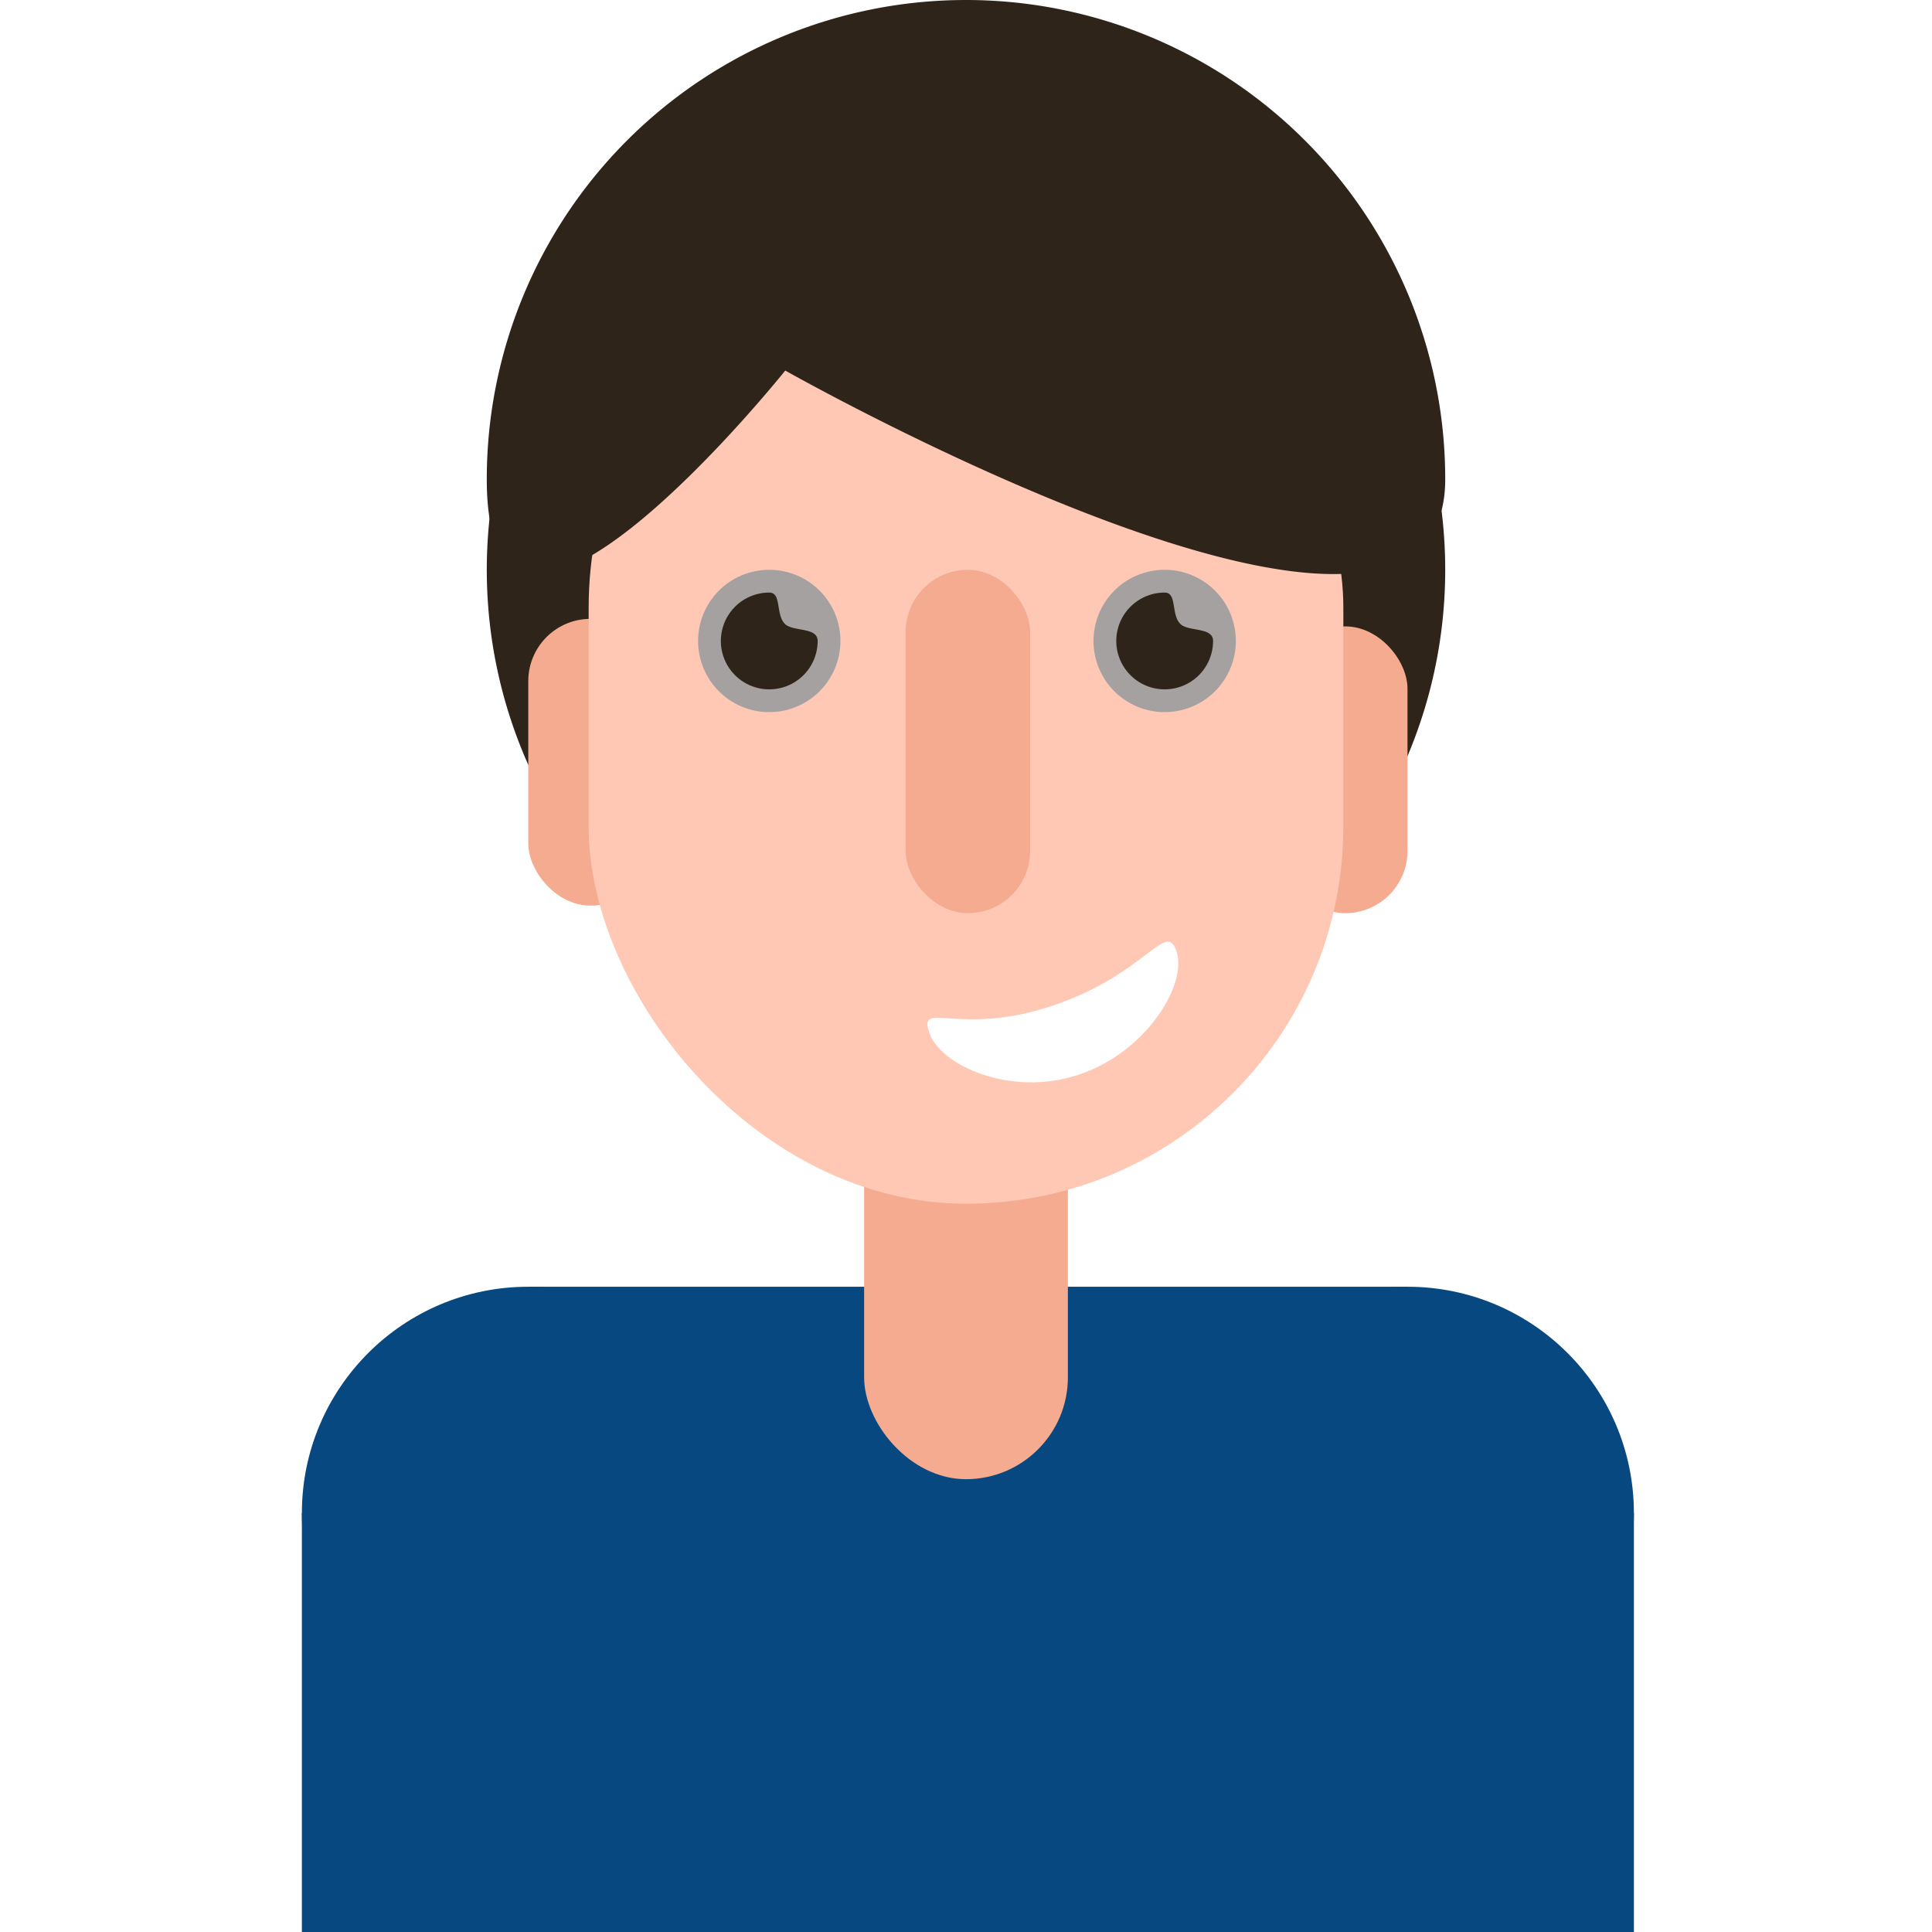
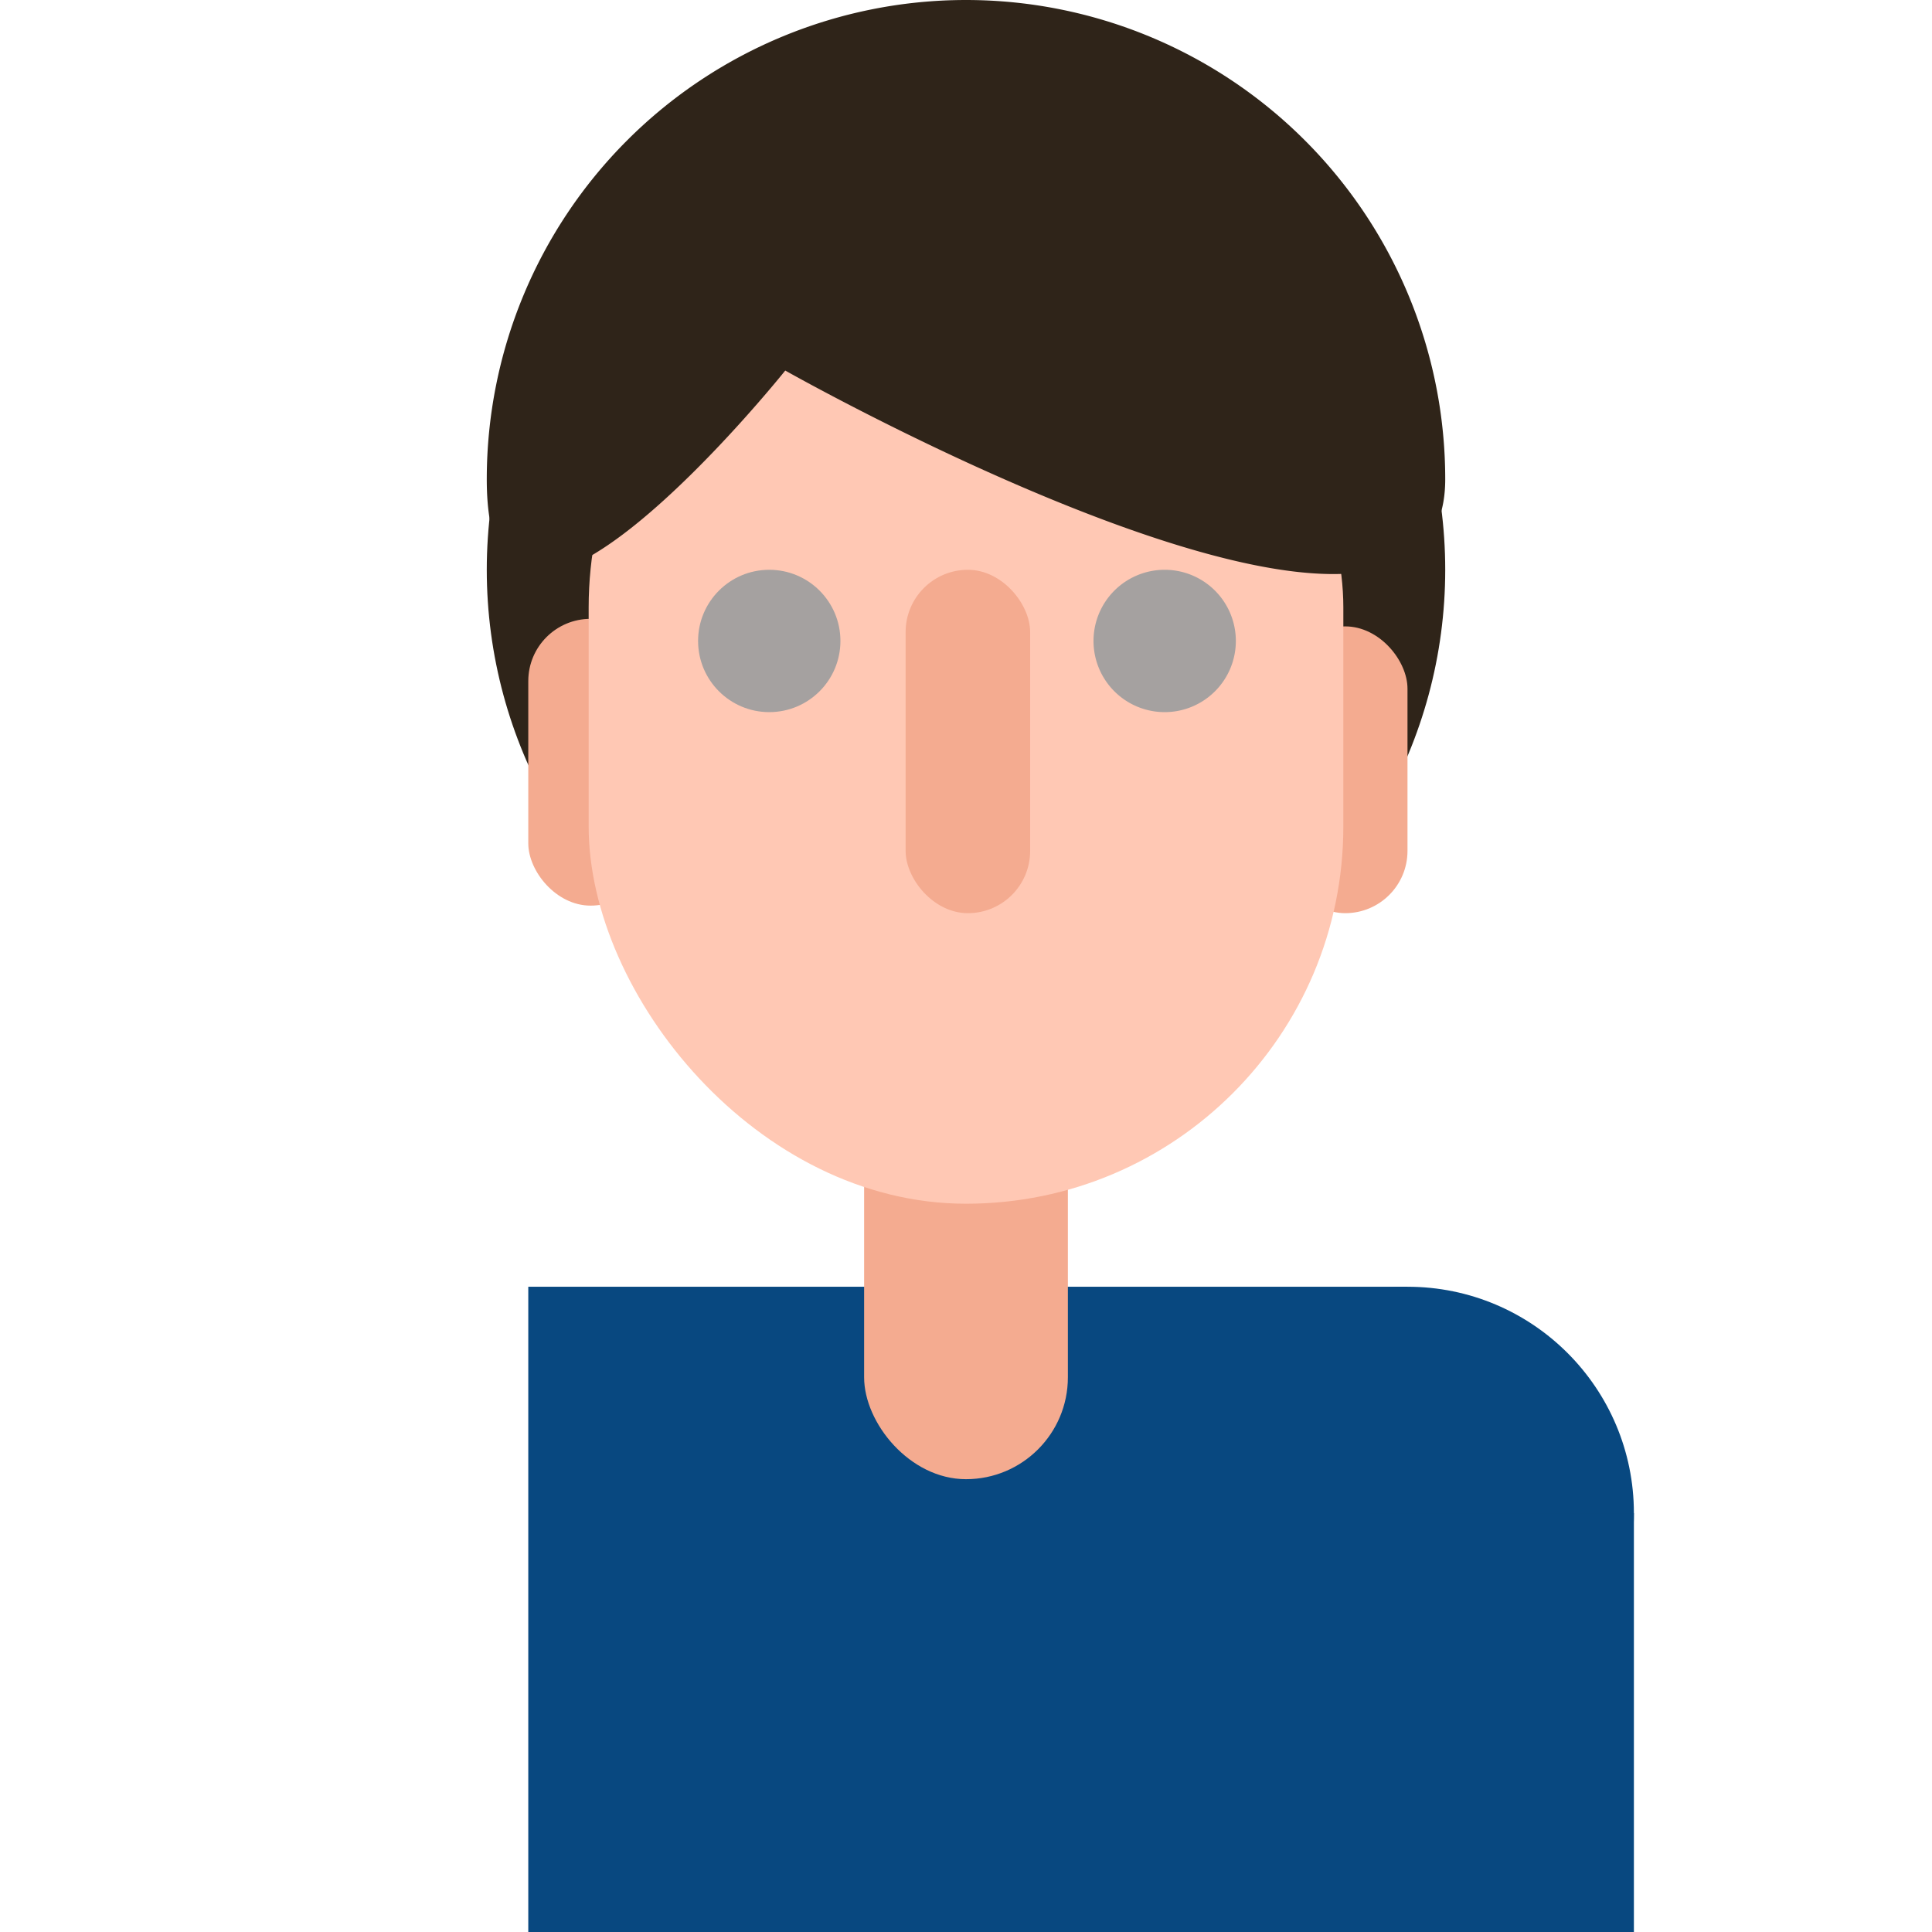
<svg xmlns="http://www.w3.org/2000/svg" width="800px" height="800px" viewBox="0 0 512 512">
  <rect x="0" y="0" width="512" height="512" fill="#808080" stroke="none" />
  <defs>
    <clipPath id="clip-Chr_3">
      <rect height="512" width="512" />
    </clipPath>
  </defs>
  <g clip-path="url(#clip-Chr_3)" data-name="Chr 3" id="Chr_3">
    <rect fill="#ffffff" height="512" width="512" />
    <g data-name="Character 3" id="Character_3">
      <circle cx="127" cy="127" data-name="8. Back Hair" fill="#2f2419" id="_8._Back_Hair" r="127" transform="translate(129 24)" />
      <rect data-name="7. Main Body" fill="#084880" height="171" id="_7._Main_Body" transform="translate(140 341)" width="233" />
      <g data-name="6. Arm L" id="_6._Arm_L">
-         <circle cx="60" cy="60" data-name="Ellipse 59" fill="#084880" id="Ellipse_59" r="60" transform="translate(80 341)" />
-         <rect data-name="Rectangle 67" fill="#084880" height="111" id="Rectangle_67" transform="translate(80 401)" width="68" />
-       </g>
+         </g>
      <g data-name="5. Arm R" id="_5._Arm_R">
        <circle cx="60" cy="60" data-name="Ellipse 60" fill="#084880" id="Ellipse_60" r="60" transform="translate(313 341)" />
        <rect data-name="Rectangle 68" fill="#084880" height="111" id="Rectangle_68" transform="translate(363 401)" width="70" />
      </g>
      <g data-name="4. Face Body" id="_4._Face_Body">
        <rect data-name="Rectangle 65" fill="#f4ab90" height="147" id="Rectangle_65" rx="27" transform="translate(229 245)" width="54" />
        <g data-name="4. Face" id="_4._Face">
          <rect data-name="Rectangle 63" fill="#f4ab90" height="76" id="Rectangle_63" rx="16.5" transform="translate(140 164)" width="33" />
          <rect data-name="Rectangle 62" fill="#f4ab90" height="76" id="Rectangle_62" rx="16.5" transform="translate(340 166)" width="33" />
          <rect data-name="Rectangle 61" fill="#ffc8b4" height="258" id="Rectangle_61" rx="100" transform="translate(156 61)" width="200" />
          <rect data-name="Rectangle 64" fill="#f4ab90" height="91" id="Rectangle_64" rx="16.5" transform="translate(240 151)" width="33" />
-           <path d="M33.5,19.924C59.806,19.6,69,7.387,69,16.5S53.054,39.464,34,39.464,0,25.613,0,16.5,7.189,20.245,33.5,19.924Z" data-name="Path 3100" fill="#ffffff" id="Path_3100" transform="matrix(0.951, -0.309, 0.309, 0.951, 241.114, 257.861)" />
        </g>
      </g>
      <g data-name="3. Eye L" id="_3._Eye_L">
        <ellipse cx="18.861" cy="18.861" data-name="Ellipse 57" fill="#a5a1a0" id="Ellipse_57" rx="18.861" ry="18.861" transform="translate(185 151)" />
-         <path d="M12.825,0c3.372,0,1.6,5.93,4.232,8.385,2.18,2.014,8.593.728,8.593,4.44A12.825,12.825,0,1,1,12.825,0Z" data-name="Path 3098" fill="#2f2419" id="Path_3098" transform="translate(191.036 157.035)" />
      </g>
      <g data-name="2. Eye R" id="_2._Eye_R" transform="translate(-2)">
        <path d="M18.861,0A18.861,18.861,0,1,1,0,18.861,18.861,18.861,0,0,1,18.861,0Z" data-name="Path 3106" fill="#a5a1a0" id="Path_3106" transform="translate(291.79 151)" />
-         <path d="M12.825,0c3.372,0,1.6,5.93,4.232,8.385,2.18,2.014,8.593.728,8.593,4.44A12.825,12.825,0,1,1,12.825,0Z" data-name="Path 3099" fill="#2f2419" id="Path_3099" transform="translate(297.826 157.035)" />
      </g>
      <path d="M127,0A127,127,0,0,1,254,127c0,70.14-174.9-28.8-174.9-28.8S0,197.14,0,127A127,127,0,0,1,127,0Z" data-name="1. Hair front" fill="#2f2419" id="_1._Hair_front" transform="translate(129)" />
    </g>
  </g>
</svg>